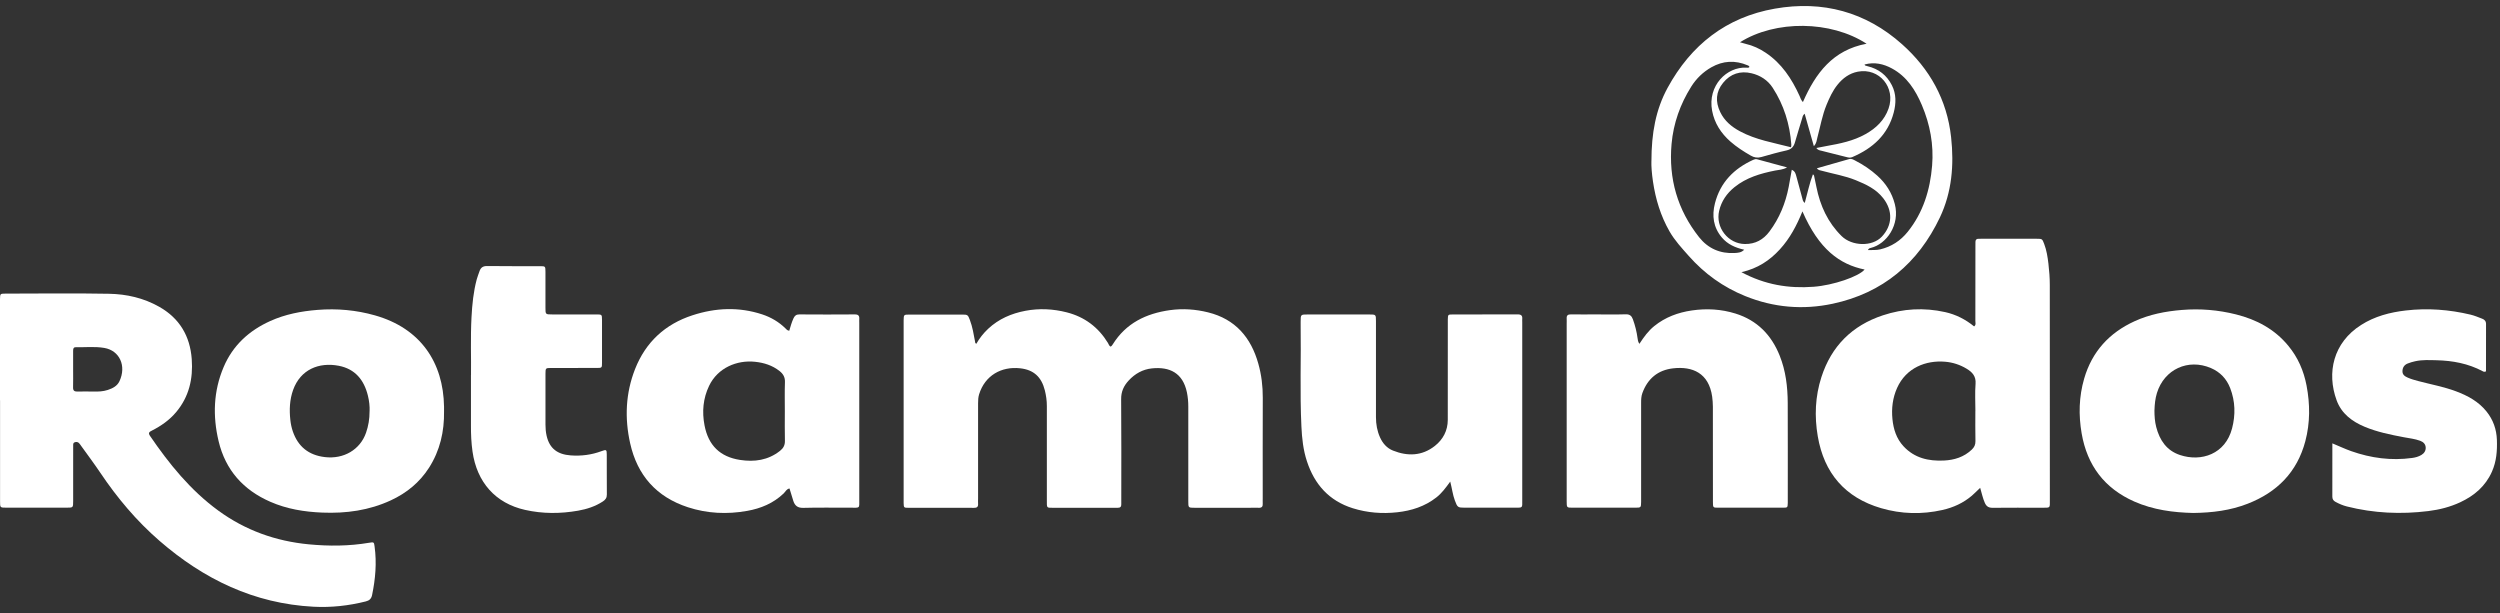
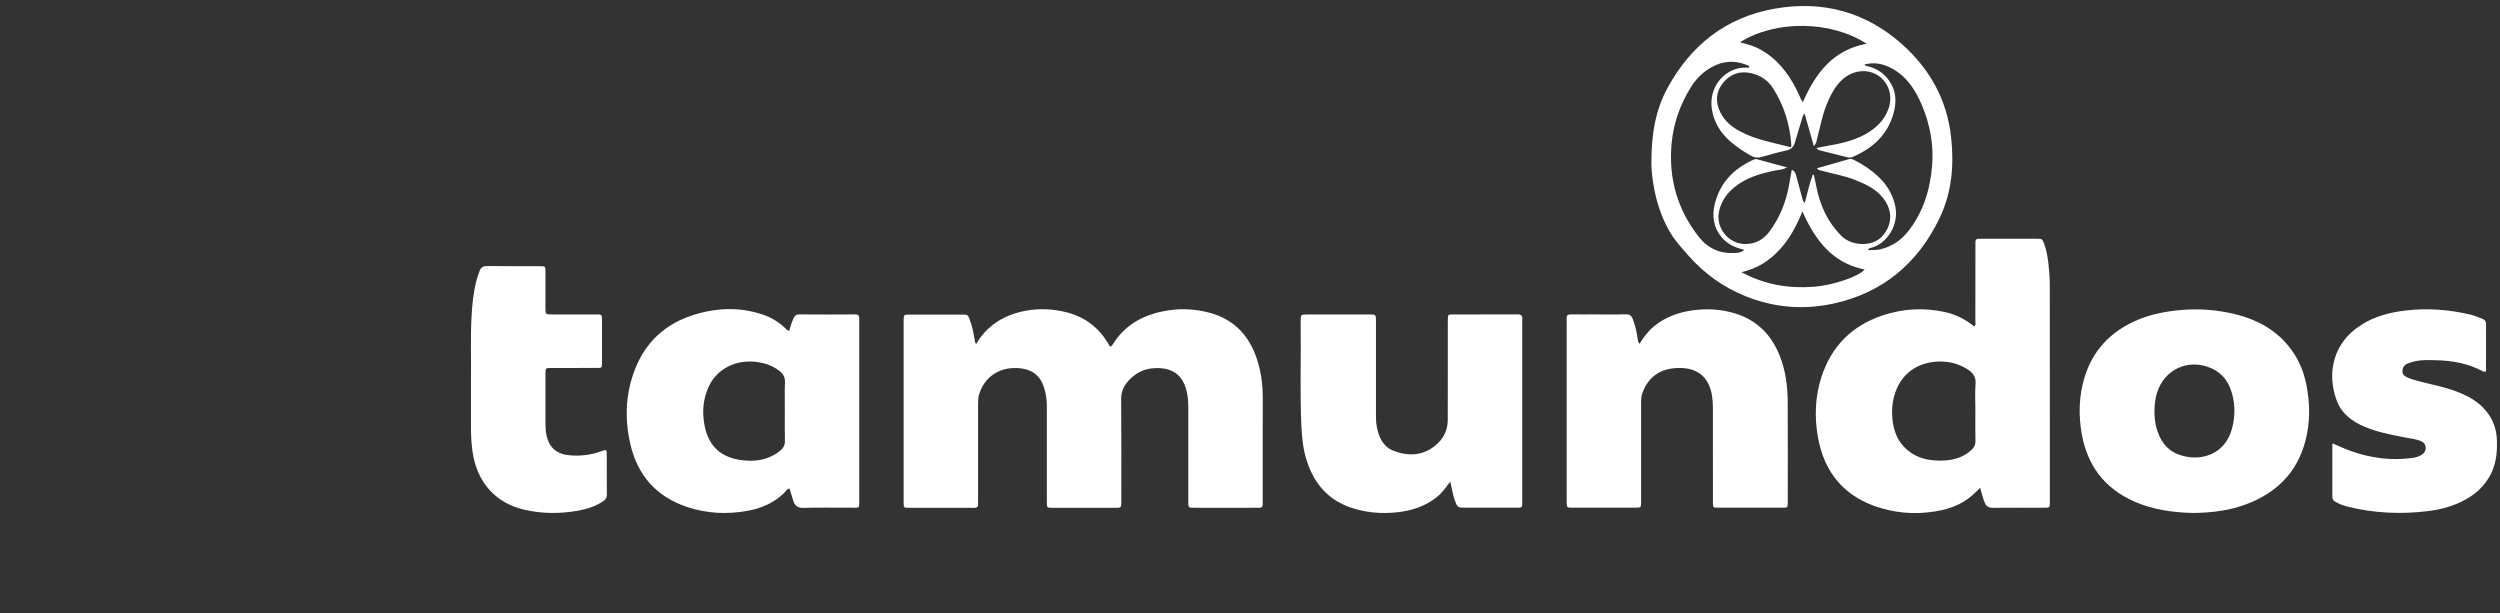
<svg xmlns="http://www.w3.org/2000/svg" width="208" height="51" viewBox="0 0 208 51" fill="none">
  <rect x="0" y="0" width="208" height="51" fill="#333333" stroke="none" />
  <path d="M81.233 28.598C81.498 28.134 81.828 27.715 82.222 27.348C83.096 26.533 84.151 26.08 85.307 25.86C86.46 25.64 87.609 25.697 88.746 25.985C90.24 26.365 91.38 27.224 92.182 28.535C92.245 28.641 92.275 28.77 92.392 28.838C92.483 28.805 92.533 28.73 92.58 28.653C93.68 26.888 95.351 26.082 97.343 25.803C98.415 25.654 99.475 25.731 100.514 25.989C102.775 26.549 104.081 28.075 104.692 30.256C104.953 31.183 105.068 32.129 105.063 33.096C105.052 35.885 105.059 38.673 105.059 41.461C105.059 41.606 105.05 41.751 105.059 41.896C105.077 42.149 104.98 42.263 104.717 42.247C104.482 42.233 104.246 42.247 104.011 42.247C102.472 42.247 100.933 42.247 99.393 42.247C98.868 42.247 98.866 42.242 98.866 41.703C98.866 39.078 98.866 36.453 98.866 33.828C98.866 33.429 98.832 33.035 98.751 32.644C98.415 31.029 97.318 30.496 95.835 30.65C95.075 30.73 94.432 31.09 93.907 31.658C93.497 32.102 93.273 32.58 93.28 33.212C93.305 35.982 93.291 38.752 93.291 41.522C93.291 41.667 93.284 41.812 93.291 41.957C93.298 42.163 93.203 42.251 92.999 42.247C92.709 42.242 92.419 42.247 92.13 42.247C90.663 42.247 89.196 42.247 87.729 42.247C87.044 42.247 87.1 42.31 87.098 41.592C87.098 38.985 87.096 36.378 87.098 33.771C87.098 33.334 87.037 32.906 86.933 32.485C86.652 31.366 86.009 30.764 84.868 30.641C83.306 30.474 81.951 31.241 81.464 32.8C81.387 33.047 81.376 33.296 81.376 33.549C81.376 36.193 81.376 38.836 81.376 41.479C81.376 41.624 81.364 41.769 81.376 41.914C81.396 42.179 81.272 42.26 81.023 42.253C80.57 42.242 80.117 42.251 79.665 42.251C78.306 42.251 76.948 42.253 75.59 42.249C75.198 42.249 75.196 42.235 75.183 41.857C75.178 41.73 75.183 41.603 75.183 41.477C75.183 36.625 75.183 31.774 75.183 26.922C75.183 26.832 75.183 26.741 75.183 26.651C75.192 26.179 75.192 26.175 75.669 26.173C77.136 26.17 78.603 26.17 80.07 26.173C80.507 26.173 80.531 26.2 80.692 26.617C80.912 27.194 81.009 27.801 81.122 28.404C81.133 28.469 81.113 28.546 81.231 28.607L81.233 28.598Z" fill="white" />
-   <path d="M0 33.316C0 30.637 0 27.957 0 25.278C0 25.151 0 25.024 0 24.898C0.009 24.44 0.009 24.431 0.441 24.429C3.321 24.426 6.2 24.388 9.079 24.442C10.532 24.469 11.949 24.791 13.239 25.52C14.937 26.478 15.813 27.957 15.953 29.878C16.073 31.506 15.732 33.008 14.656 34.288C14.1 34.949 13.407 35.436 12.642 35.823C12.445 35.923 12.3 36 12.477 36.261C14.077 38.602 15.847 40.79 18.158 42.478C20.401 44.117 22.923 45.023 25.689 45.288C27.371 45.449 29.043 45.44 30.714 45.157C31.11 45.089 31.117 45.103 31.166 45.47C31.354 46.829 31.234 48.169 30.958 49.506C30.893 49.821 30.73 49.963 30.435 50.038C29.005 50.398 27.556 50.557 26.083 50.48C21.139 50.221 16.954 48.192 13.269 44.996C11.356 43.338 9.747 41.42 8.339 39.323C7.834 38.573 7.291 37.848 6.763 37.114C6.7 37.026 6.641 36.931 6.564 36.856C6.465 36.761 6.333 36.757 6.209 36.8C6.08 36.845 6.089 36.967 6.089 37.074C6.087 37.925 6.087 38.775 6.087 39.626C6.087 40.315 6.087 41.003 6.087 41.69C6.087 42.233 6.082 42.238 5.566 42.238C3.882 42.238 2.198 42.24 0.514 42.238C0.009 42.238 0.005 42.231 0.005 41.73C0.005 39.25 0.005 36.77 0.005 34.288C0.005 33.962 0.005 33.636 0.005 33.309L0 33.316ZM6.084 30.716C6.084 31.221 6.093 31.729 6.08 32.233C6.073 32.496 6.184 32.582 6.433 32.578C6.883 32.566 7.336 32.569 7.789 32.578C8.187 32.585 8.586 32.571 8.968 32.444C9.371 32.31 9.749 32.123 9.939 31.717C10.534 30.449 9.957 29.165 8.674 28.947C7.884 28.814 7.089 28.904 6.297 28.89C6.096 28.886 6.084 29.049 6.084 29.199C6.084 29.704 6.084 30.211 6.084 30.716Z" fill="white" />
  <path d="M164.749 40.589C164.504 40.82 164.294 41.037 164.068 41.234C163.352 41.848 162.517 42.226 161.605 42.432C159.896 42.815 158.185 42.77 156.512 42.281C153.508 41.402 151.761 39.366 151.238 36.297C150.955 34.639 151.021 32.983 151.543 31.368C152.376 28.796 154.092 27.085 156.652 26.236C158.35 25.672 160.084 25.577 161.836 25.967C162.73 26.166 163.533 26.574 164.246 27.158C164.425 27.024 164.348 26.848 164.35 26.705C164.357 24.66 164.355 22.615 164.355 20.569C164.355 20.424 164.36 20.279 164.357 20.134C164.357 19.96 164.43 19.863 164.615 19.867C164.688 19.867 164.76 19.865 164.833 19.865C166.372 19.865 167.909 19.865 169.448 19.865C169.914 19.865 169.912 19.872 170.075 20.293C170.276 20.821 170.362 21.376 170.428 21.931C170.498 22.522 170.543 23.117 170.543 23.713C170.553 29.668 170.548 35.62 170.548 41.574C170.548 42.308 170.611 42.24 169.873 42.242C168.515 42.245 167.16 42.233 165.801 42.249C165.464 42.254 165.272 42.143 165.136 41.835C164.962 41.441 164.88 41.019 164.751 40.589H164.749ZM164.353 34.209C164.353 33.45 164.307 32.687 164.366 31.932C164.416 31.3 164.092 30.961 163.624 30.678C163.074 30.345 162.472 30.15 161.836 30.096C160.24 29.96 158.592 30.596 157.838 32.277C157.467 33.106 157.363 33.98 157.451 34.87C157.535 35.706 157.779 36.492 158.375 37.133C159.289 38.116 160.457 38.376 161.729 38.317C162.596 38.276 163.395 38.032 164.049 37.411C164.26 37.212 164.364 37.004 164.357 36.702C164.337 35.871 164.35 35.04 164.35 34.209H164.353Z" fill="white" />
  <path d="M65.665 27.523C65.771 27.163 65.866 26.816 66.018 26.485C66.12 26.266 66.246 26.157 66.509 26.159C68.048 26.171 69.585 26.171 71.124 26.159C71.419 26.159 71.511 26.277 71.491 26.544C71.482 26.653 71.491 26.762 71.491 26.87C71.491 31.756 71.491 36.644 71.491 41.529C71.491 42.34 71.573 42.238 70.755 42.24C69.452 42.245 68.148 42.217 66.846 42.254C66.376 42.267 66.136 42.084 66.004 41.676C65.893 41.334 65.794 40.99 65.687 40.641C65.434 40.684 65.35 40.913 65.198 41.056C64.343 41.873 63.299 42.306 62.158 42.507C60.495 42.804 58.84 42.727 57.231 42.202C54.623 41.348 53.025 39.558 52.428 36.879C51.961 34.782 52.05 32.712 52.837 30.707C53.718 28.467 55.334 26.972 57.618 26.23C59.537 25.604 61.48 25.518 63.422 26.159C64.155 26.402 64.802 26.784 65.355 27.326C65.429 27.4 65.493 27.495 65.665 27.518V27.523ZM65.298 34.236C65.298 33.423 65.278 32.607 65.307 31.797C65.323 31.387 65.162 31.11 64.861 30.872C64.259 30.395 63.557 30.177 62.813 30.1C61.332 29.944 59.721 30.585 58.994 32.107C58.492 33.16 58.401 34.263 58.616 35.386C58.935 37.058 59.911 38.009 61.566 38.265C62.765 38.451 63.908 38.295 64.897 37.511C65.169 37.296 65.314 37.044 65.305 36.678C65.284 35.864 65.298 35.051 65.298 34.238V34.236Z" fill="white" />
  <path d="M137.399 13.415C137.399 11.073 137.763 9.107 138.743 7.308C140.69 3.737 143.621 1.431 147.666 0.72C151.645 0.02 155.233 0.989 158.25 3.68C160.548 5.728 161.99 8.289 162.332 11.415C162.585 13.727 162.399 15.985 161.399 18.092C159.59 21.897 156.648 24.379 152.487 25.269C150.009 25.799 147.558 25.591 145.194 24.63C143.372 23.89 141.815 22.776 140.507 21.297C139.929 20.644 139.341 20.015 138.904 19.253C138.166 17.962 137.745 16.572 137.528 15.111C137.428 14.447 137.381 13.781 137.397 13.415H137.399ZM150.149 9.458C149.977 9.596 149.97 9.743 149.93 9.875C149.731 10.531 149.527 11.188 149.339 11.847C149.235 12.212 149.036 12.425 148.646 12.513C147.94 12.669 147.243 12.864 146.548 13.064C146.227 13.156 145.953 13.111 145.667 12.948C145.07 12.606 144.493 12.235 143.972 11.779C143.189 11.091 142.643 10.251 142.449 9.218C142.05 7.116 143.691 5.533 145.305 5.63C145.387 5.635 145.482 5.655 145.55 5.578C145.545 5.485 145.466 5.46 145.405 5.435C144.37 4.996 143.356 5.046 142.381 5.601C141.695 5.993 141.138 6.529 140.715 7.2C139.794 8.663 139.228 10.255 139.074 11.976C138.818 14.86 139.565 17.464 141.367 19.738C142.107 20.671 143.116 21.118 144.321 21.05C144.588 21.034 144.882 21.025 145.117 20.776C144.373 20.61 143.739 20.327 143.261 19.763C142.548 18.918 142.419 17.947 142.684 16.912C143.13 15.174 144.264 14.028 145.864 13.301C145.966 13.256 146.068 13.22 146.179 13.249C146.992 13.469 147.802 13.689 148.685 13.929C148.325 14.13 147.994 14.128 147.682 14.191C146.466 14.434 145.292 14.776 144.305 15.575C143.667 16.092 143.223 16.733 143.033 17.541C142.709 18.918 143.777 20.291 145.183 20.302C146.048 20.309 146.711 19.942 147.22 19.26C148.049 18.153 148.556 16.907 148.818 15.557C148.909 15.091 148.988 14.622 149.076 14.126C149.362 14.248 149.4 14.472 149.457 14.674C149.622 15.265 149.771 15.861 149.939 16.452C149.977 16.585 149.984 16.751 150.156 16.887C150.387 16.055 150.543 15.265 150.835 14.502C150.88 14.549 150.919 14.572 150.926 14.601C150.996 14.918 151.061 15.236 151.125 15.553C151.435 17.113 152.073 18.511 153.221 19.641C154.074 20.481 155.763 20.551 156.573 19.686C157.442 18.76 157.51 17.553 156.686 16.493C156.093 15.729 155.258 15.342 154.402 14.993C153.495 14.624 152.526 14.466 151.584 14.21C151.444 14.171 151.281 14.173 151.166 14.001C152.08 13.741 152.965 13.492 153.85 13.236C154.049 13.179 154.203 13.283 154.362 13.365C155.025 13.704 155.638 14.117 156.193 14.617C156.908 15.263 157.404 16.033 157.648 16.977C158.096 18.701 156.969 20.309 155.643 20.628C155.557 20.649 155.469 20.671 155.41 20.807C155.763 20.789 156.093 20.828 156.428 20.748C157.365 20.529 158.126 20.026 158.719 19.29C160.011 17.684 160.586 15.795 160.752 13.779C160.894 12.042 160.584 10.359 159.901 8.749C159.366 7.492 158.656 6.373 157.413 5.698C156.704 5.313 155.955 5.143 155.131 5.365C155.163 5.422 155.167 5.447 155.181 5.449C155.249 5.472 155.317 5.492 155.385 5.51C156.299 5.73 156.978 6.251 157.406 7.096C157.777 7.829 157.757 8.597 157.558 9.363C157.076 11.211 155.81 12.343 154.11 13.07C153.941 13.143 153.796 13.109 153.637 13.07C152.936 12.894 152.234 12.722 151.535 12.54C151.41 12.509 151.261 12.504 151.118 12.314C151.439 12.251 151.698 12.196 151.958 12.151C153.083 11.951 154.196 11.729 155.211 11.159C156.091 10.665 156.784 10.006 157.128 9.032C157.741 7.293 156.358 5.623 154.572 5.963C153.87 6.097 153.318 6.504 152.875 7.057C152.474 7.558 152.211 8.133 151.969 8.719C151.609 9.594 151.451 10.525 151.209 11.431C151.145 11.664 151.145 11.927 150.912 12.16C150.652 11.24 150.403 10.364 150.147 9.46L150.149 9.458ZM155.297 3.637C152.325 1.703 147.72 1.655 144.767 3.517C144.934 3.565 145.083 3.614 145.233 3.648C145.84 3.787 146.392 4.042 146.908 4.389C148.234 5.275 149.067 6.545 149.715 7.963C149.792 8.133 149.837 8.321 150.002 8.493C151.052 6.092 152.492 4.162 155.297 3.639V3.637ZM149.964 17.584C149.479 18.776 148.916 19.838 148.087 20.744C147.243 21.668 146.245 22.336 144.887 22.644C146.84 23.695 148.816 24.014 150.883 23.86C152.535 23.738 154.658 23.002 155.136 22.424C153.065 22.005 151.331 20.742 149.961 17.584H149.964ZM149.017 12.253C149.029 12.133 149.042 12.081 149.038 12.028C148.911 10.325 148.422 8.738 147.487 7.299C147.075 6.665 146.457 6.273 145.74 6.099C144.805 5.872 143.979 6.128 143.361 6.892C142.752 7.641 142.707 8.459 143.123 9.324C143.476 10.058 144.058 10.543 144.758 10.921C146.079 11.634 147.546 11.872 149.017 12.253Z" fill="white" />
  <path d="M182.472 42.679C180.829 42.639 179.154 42.428 177.569 41.726C175.086 40.627 173.653 38.716 173.194 36.066C172.929 34.535 172.967 33.004 173.402 31.502C174.052 29.26 175.487 27.69 177.592 26.728C178.837 26.157 180.159 25.901 181.526 25.788C183.058 25.661 184.559 25.788 186.039 26.159C187.744 26.587 189.242 27.38 190.383 28.764C191.187 29.735 191.673 30.854 191.906 32.082C192.201 33.627 192.207 35.176 191.804 36.705C191.123 39.282 189.45 40.96 187.003 41.911C185.568 42.471 184.07 42.659 182.474 42.679H182.472ZM179.249 34.136C179.249 34.605 179.28 35.076 179.398 35.531C179.681 36.618 180.254 37.484 181.374 37.857C183.156 38.451 185.154 37.776 185.709 35.64C186.003 34.51 185.974 33.389 185.553 32.295C185.254 31.52 184.72 30.954 183.95 30.623C182.053 29.808 180.064 30.727 179.457 32.698C179.312 33.169 179.267 33.649 179.251 34.138L179.249 34.136Z" fill="white" />
  <path d="M120.659 40.07C120.281 40.591 119.951 41.04 119.502 41.389C118.543 42.138 117.431 42.492 116.25 42.621C115 42.759 113.758 42.664 112.549 42.285C110.577 41.667 109.364 40.301 108.735 38.374C108.429 37.441 108.323 36.478 108.278 35.495C108.142 32.655 108.257 29.815 108.214 26.975C108.214 26.902 108.214 26.83 108.214 26.757C108.216 26.166 108.216 26.164 108.803 26.164C110.505 26.164 112.207 26.164 113.909 26.164C114.477 26.164 114.48 26.166 114.48 26.721C114.48 29.382 114.482 32.044 114.48 34.705C114.48 35.294 114.577 35.858 114.819 36.392C115.043 36.888 115.39 37.287 115.897 37.488C117.121 37.977 118.319 37.939 119.382 37.099C120.061 36.562 120.453 35.828 120.455 34.938C120.462 32.295 120.458 29.652 120.458 27.009C120.458 26.864 120.453 26.719 120.458 26.574C120.471 26.177 120.471 26.164 120.845 26.164C122.656 26.159 124.466 26.164 126.277 26.157C126.56 26.157 126.676 26.259 126.651 26.538C126.642 26.628 126.651 26.719 126.651 26.809C126.651 31.733 126.651 36.657 126.651 41.581C126.651 42.283 126.716 42.238 126.019 42.24C124.643 42.24 123.267 42.24 121.89 42.24C121.282 42.24 121.259 42.213 121.042 41.633C120.865 41.157 120.811 40.652 120.659 40.068V40.07Z" fill="white" />
-   <path d="M36.944 34.22C36.971 35.903 36.609 37.486 35.694 38.917C34.911 40.14 33.825 41.024 32.519 41.628C30.71 42.467 28.795 42.729 26.812 42.648C25.318 42.587 23.865 42.351 22.489 41.748C20.241 40.766 18.761 39.11 18.188 36.707C17.69 34.616 17.756 32.544 18.605 30.542C19.367 28.739 20.721 27.505 22.484 26.709C23.734 26.146 25.053 25.892 26.421 25.783C28.046 25.654 29.635 25.797 31.192 26.238C34.99 27.312 36.889 30.154 36.944 33.839C36.944 33.966 36.944 34.093 36.944 34.22ZM30.751 34.211C30.767 33.799 30.717 33.348 30.608 32.911C30.289 31.613 29.547 30.696 28.186 30.433C26.525 30.114 24.999 30.75 24.39 32.435C24.096 33.251 24.064 34.095 24.157 34.945C24.191 35.264 24.259 35.588 24.363 35.894C24.798 37.157 25.68 37.869 27.02 38.029C28.594 38.22 29.965 37.413 30.454 36.005C30.651 35.438 30.751 34.854 30.748 34.211H30.751Z" fill="white" />
  <path d="M136.396 28.612C136.769 28.037 137.138 27.529 137.638 27.126C138.553 26.39 139.605 26.001 140.753 25.831C141.987 25.649 143.207 25.718 144.397 26.089C146.195 26.651 147.381 27.865 148.071 29.593C148.576 30.854 148.732 32.179 148.739 33.522C148.75 36.238 148.743 38.954 148.743 41.669C148.743 41.724 148.743 41.778 148.743 41.832C148.73 42.226 148.73 42.24 148.356 42.24C146.545 42.245 144.735 42.245 142.924 42.24C142.523 42.24 142.516 42.229 142.516 41.744C142.514 39.391 142.519 37.038 142.512 34.682C142.512 34.123 142.532 33.565 142.453 33.004C142.175 31.029 140.807 30.462 139.198 30.646C137.942 30.789 137.082 31.5 136.645 32.705C136.55 32.97 136.541 33.235 136.541 33.507C136.541 36.15 136.541 38.793 136.541 41.436C136.541 41.545 136.541 41.653 136.541 41.762C136.532 42.231 136.532 42.238 136.054 42.24C134.316 42.242 132.577 42.242 130.839 42.24C130.352 42.24 130.35 42.233 130.348 41.717C130.345 40.267 130.348 38.82 130.348 37.37C130.348 33.894 130.348 30.417 130.348 26.941C130.348 26.796 130.357 26.651 130.348 26.506C130.33 26.25 130.438 26.152 130.696 26.157C131.384 26.168 132.072 26.159 132.761 26.159C133.594 26.159 134.427 26.177 135.259 26.15C135.597 26.139 135.755 26.284 135.857 26.567C136.043 27.079 136.174 27.604 136.246 28.143C136.264 28.288 136.28 28.431 136.398 28.608L136.396 28.612Z" fill="white" />
  <path d="M194.05 36.886C194.631 37.128 195.118 37.357 195.623 37.536C197.266 38.116 198.955 38.34 200.691 38.102C200.96 38.066 201.223 37.995 201.46 37.853C201.698 37.71 201.834 37.493 201.818 37.225C201.802 36.954 201.628 36.773 201.363 36.675C200.917 36.51 200.449 36.464 199.989 36.376C198.887 36.166 197.789 35.946 196.748 35.511C195.688 35.069 194.812 34.41 194.407 33.305C193.567 31.008 194.127 28.512 196.435 27.042C197.574 26.315 198.839 25.985 200.166 25.831C201.979 25.62 203.771 25.756 205.544 26.177C205.876 26.256 206.196 26.392 206.515 26.515C206.712 26.59 206.838 26.714 206.838 26.959C206.832 28.277 206.834 29.597 206.834 30.897C206.703 30.965 206.626 30.922 206.544 30.877C205.351 30.245 204.063 30.005 202.73 29.973C202.135 29.96 201.535 29.923 200.947 30.055C200.736 30.102 200.526 30.161 200.326 30.241C200.05 30.349 199.896 30.562 199.885 30.866C199.871 31.176 200.084 31.312 200.324 31.418C200.605 31.543 200.901 31.624 201.2 31.704C202.248 31.982 203.319 32.175 204.34 32.557C205.317 32.922 206.218 33.409 206.884 34.243C207.432 34.929 207.71 35.717 207.742 36.596C207.773 37.506 207.708 38.396 207.327 39.248C206.789 40.455 205.861 41.241 204.695 41.787C203.853 42.181 202.957 42.407 202.04 42.521C199.76 42.804 197.497 42.702 195.263 42.138C194.928 42.054 194.613 41.918 194.31 41.753C194.133 41.658 194.05 41.526 194.05 41.32C194.054 39.873 194.052 38.426 194.052 36.886H194.05Z" fill="white" />
  <path d="M39.188 31.201C39.209 29.797 39.139 28.093 39.229 26.395C39.286 25.332 39.388 24.273 39.666 23.237C39.727 23.011 39.818 22.794 39.892 22.572C39.997 22.261 40.182 22.13 40.535 22.134C42.002 22.155 43.467 22.141 44.933 22.146C45.373 22.146 45.379 22.155 45.382 22.605C45.386 23.6 45.382 24.596 45.382 25.591C45.382 26.159 45.384 26.161 45.934 26.161C47.165 26.161 48.394 26.161 49.626 26.161C50.076 26.161 50.085 26.17 50.087 26.608C50.092 27.801 50.092 28.997 50.087 30.191C50.087 30.603 50.076 30.612 49.662 30.614C48.394 30.619 47.129 30.614 45.861 30.616C45.393 30.616 45.386 30.623 45.384 31.101C45.379 32.512 45.379 33.923 45.384 35.337C45.384 35.642 45.409 35.946 45.477 36.249C45.719 37.327 46.393 37.81 47.484 37.889C48.358 37.953 49.214 37.846 50.044 37.536C50.456 37.382 50.481 37.409 50.483 37.832C50.49 38.935 50.479 40.041 50.49 41.144C50.493 41.418 50.377 41.576 50.164 41.717C49.533 42.131 48.836 42.358 48.098 42.489C46.622 42.749 45.146 42.752 43.684 42.423C41.224 41.871 39.675 40.127 39.313 37.565C39.211 36.847 39.179 36.127 39.184 35.404C39.191 34.102 39.184 32.798 39.184 31.201H39.188Z" fill="white" />
</svg>